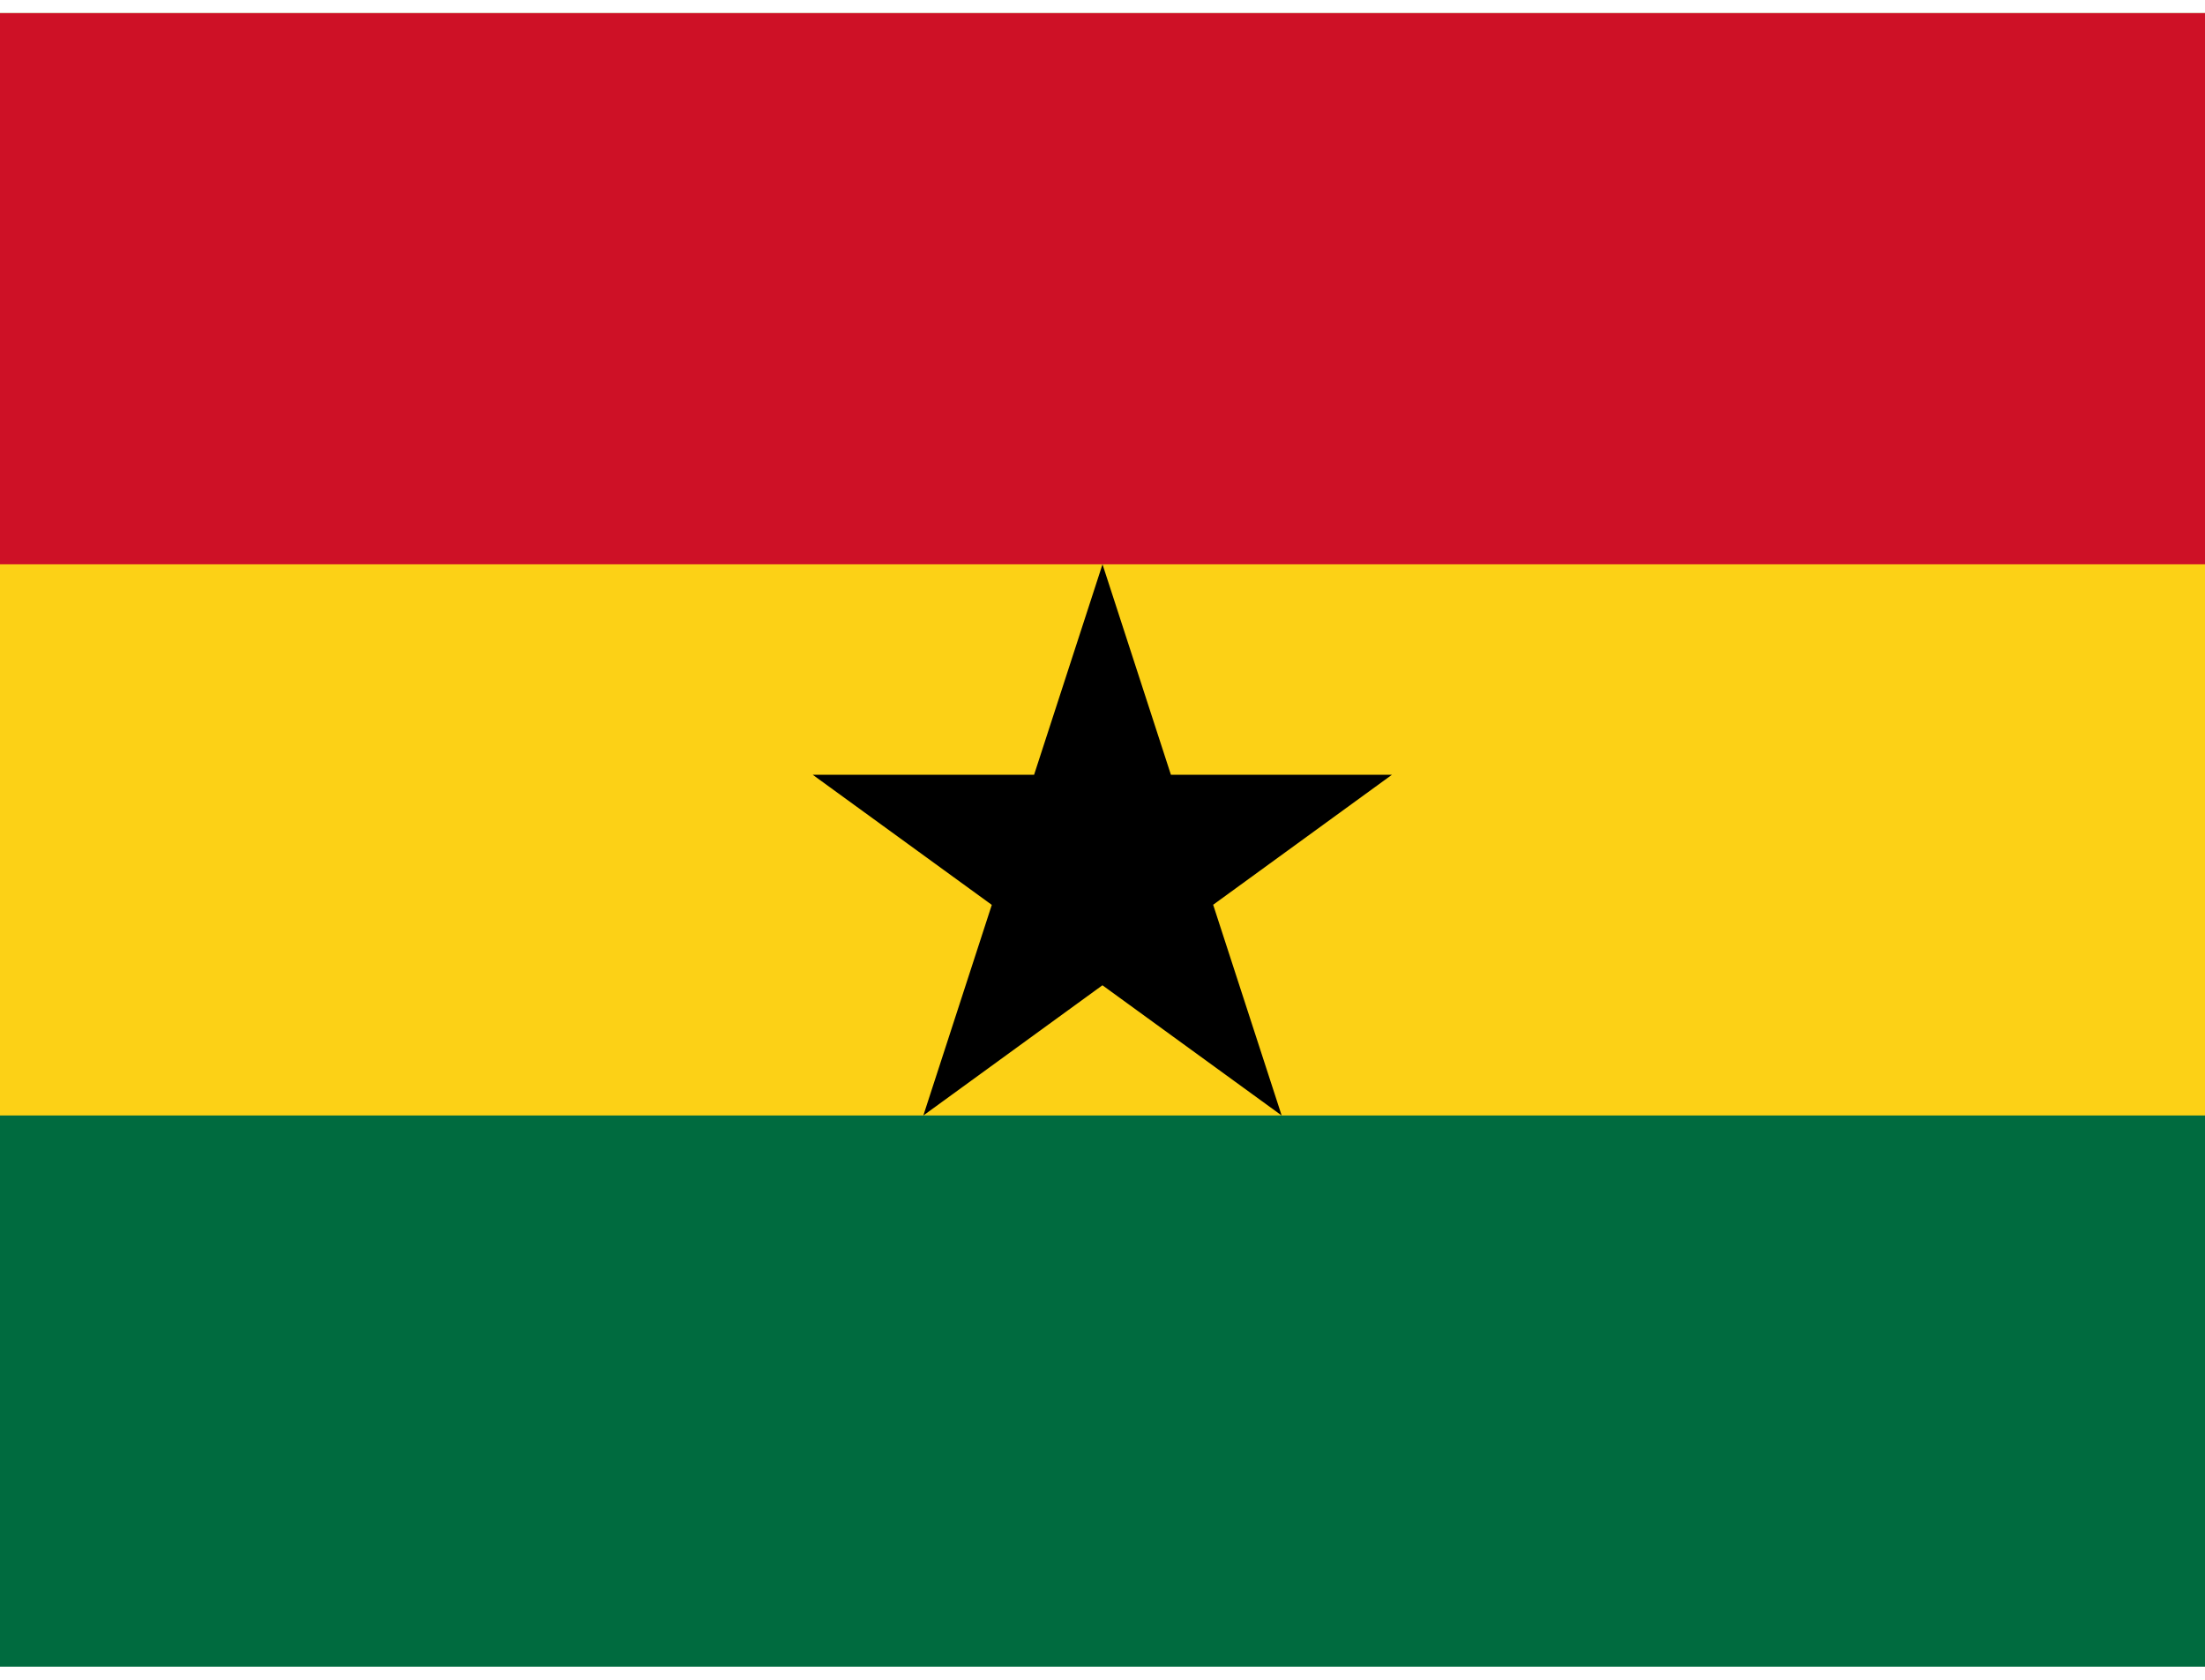
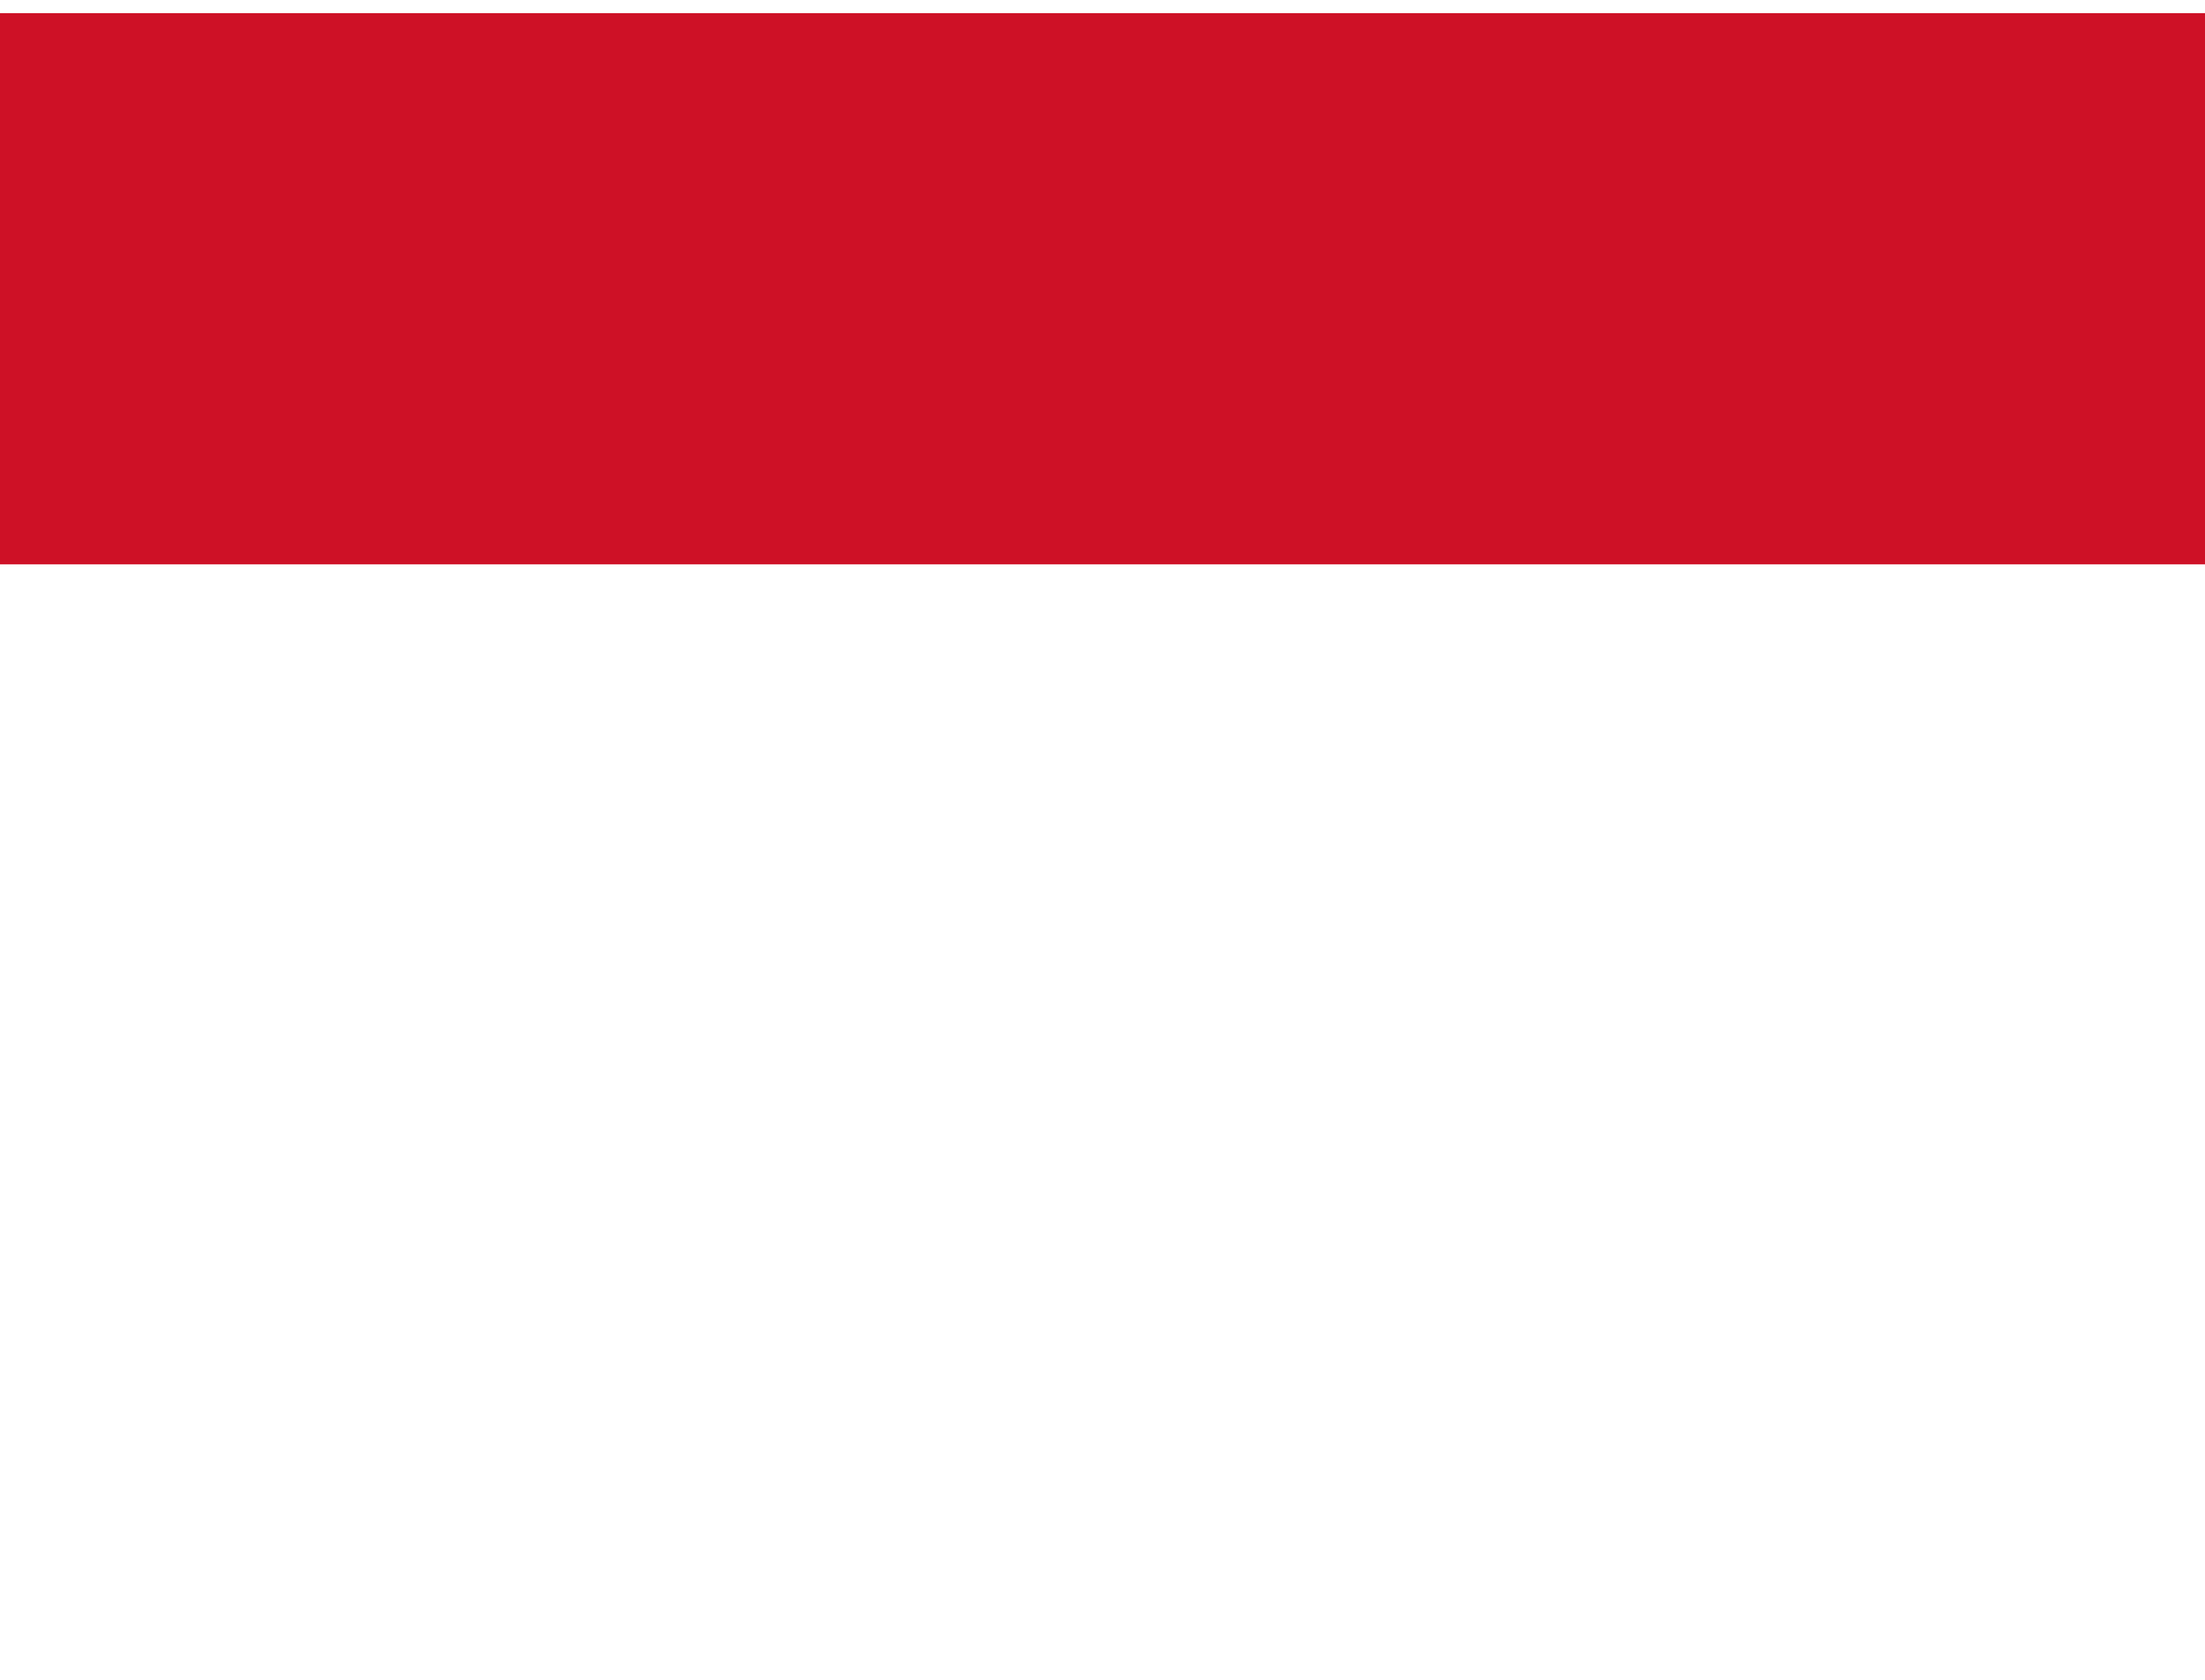
<svg xmlns="http://www.w3.org/2000/svg" id="KTn8O37coc_888" viewBox="0 0 640 480" height="16" width="21">
-   <path fill="#006b3f" d="M0 0h640v480H0z" />
-   <path fill="#fcd116" d="M0 0h640v320H0z" />
  <path fill="#ce1126" d="M0 0h640v160H0z" />
-   <path d="M320 160l52 160-136.1-98.9H404L268 320z" />
</svg>